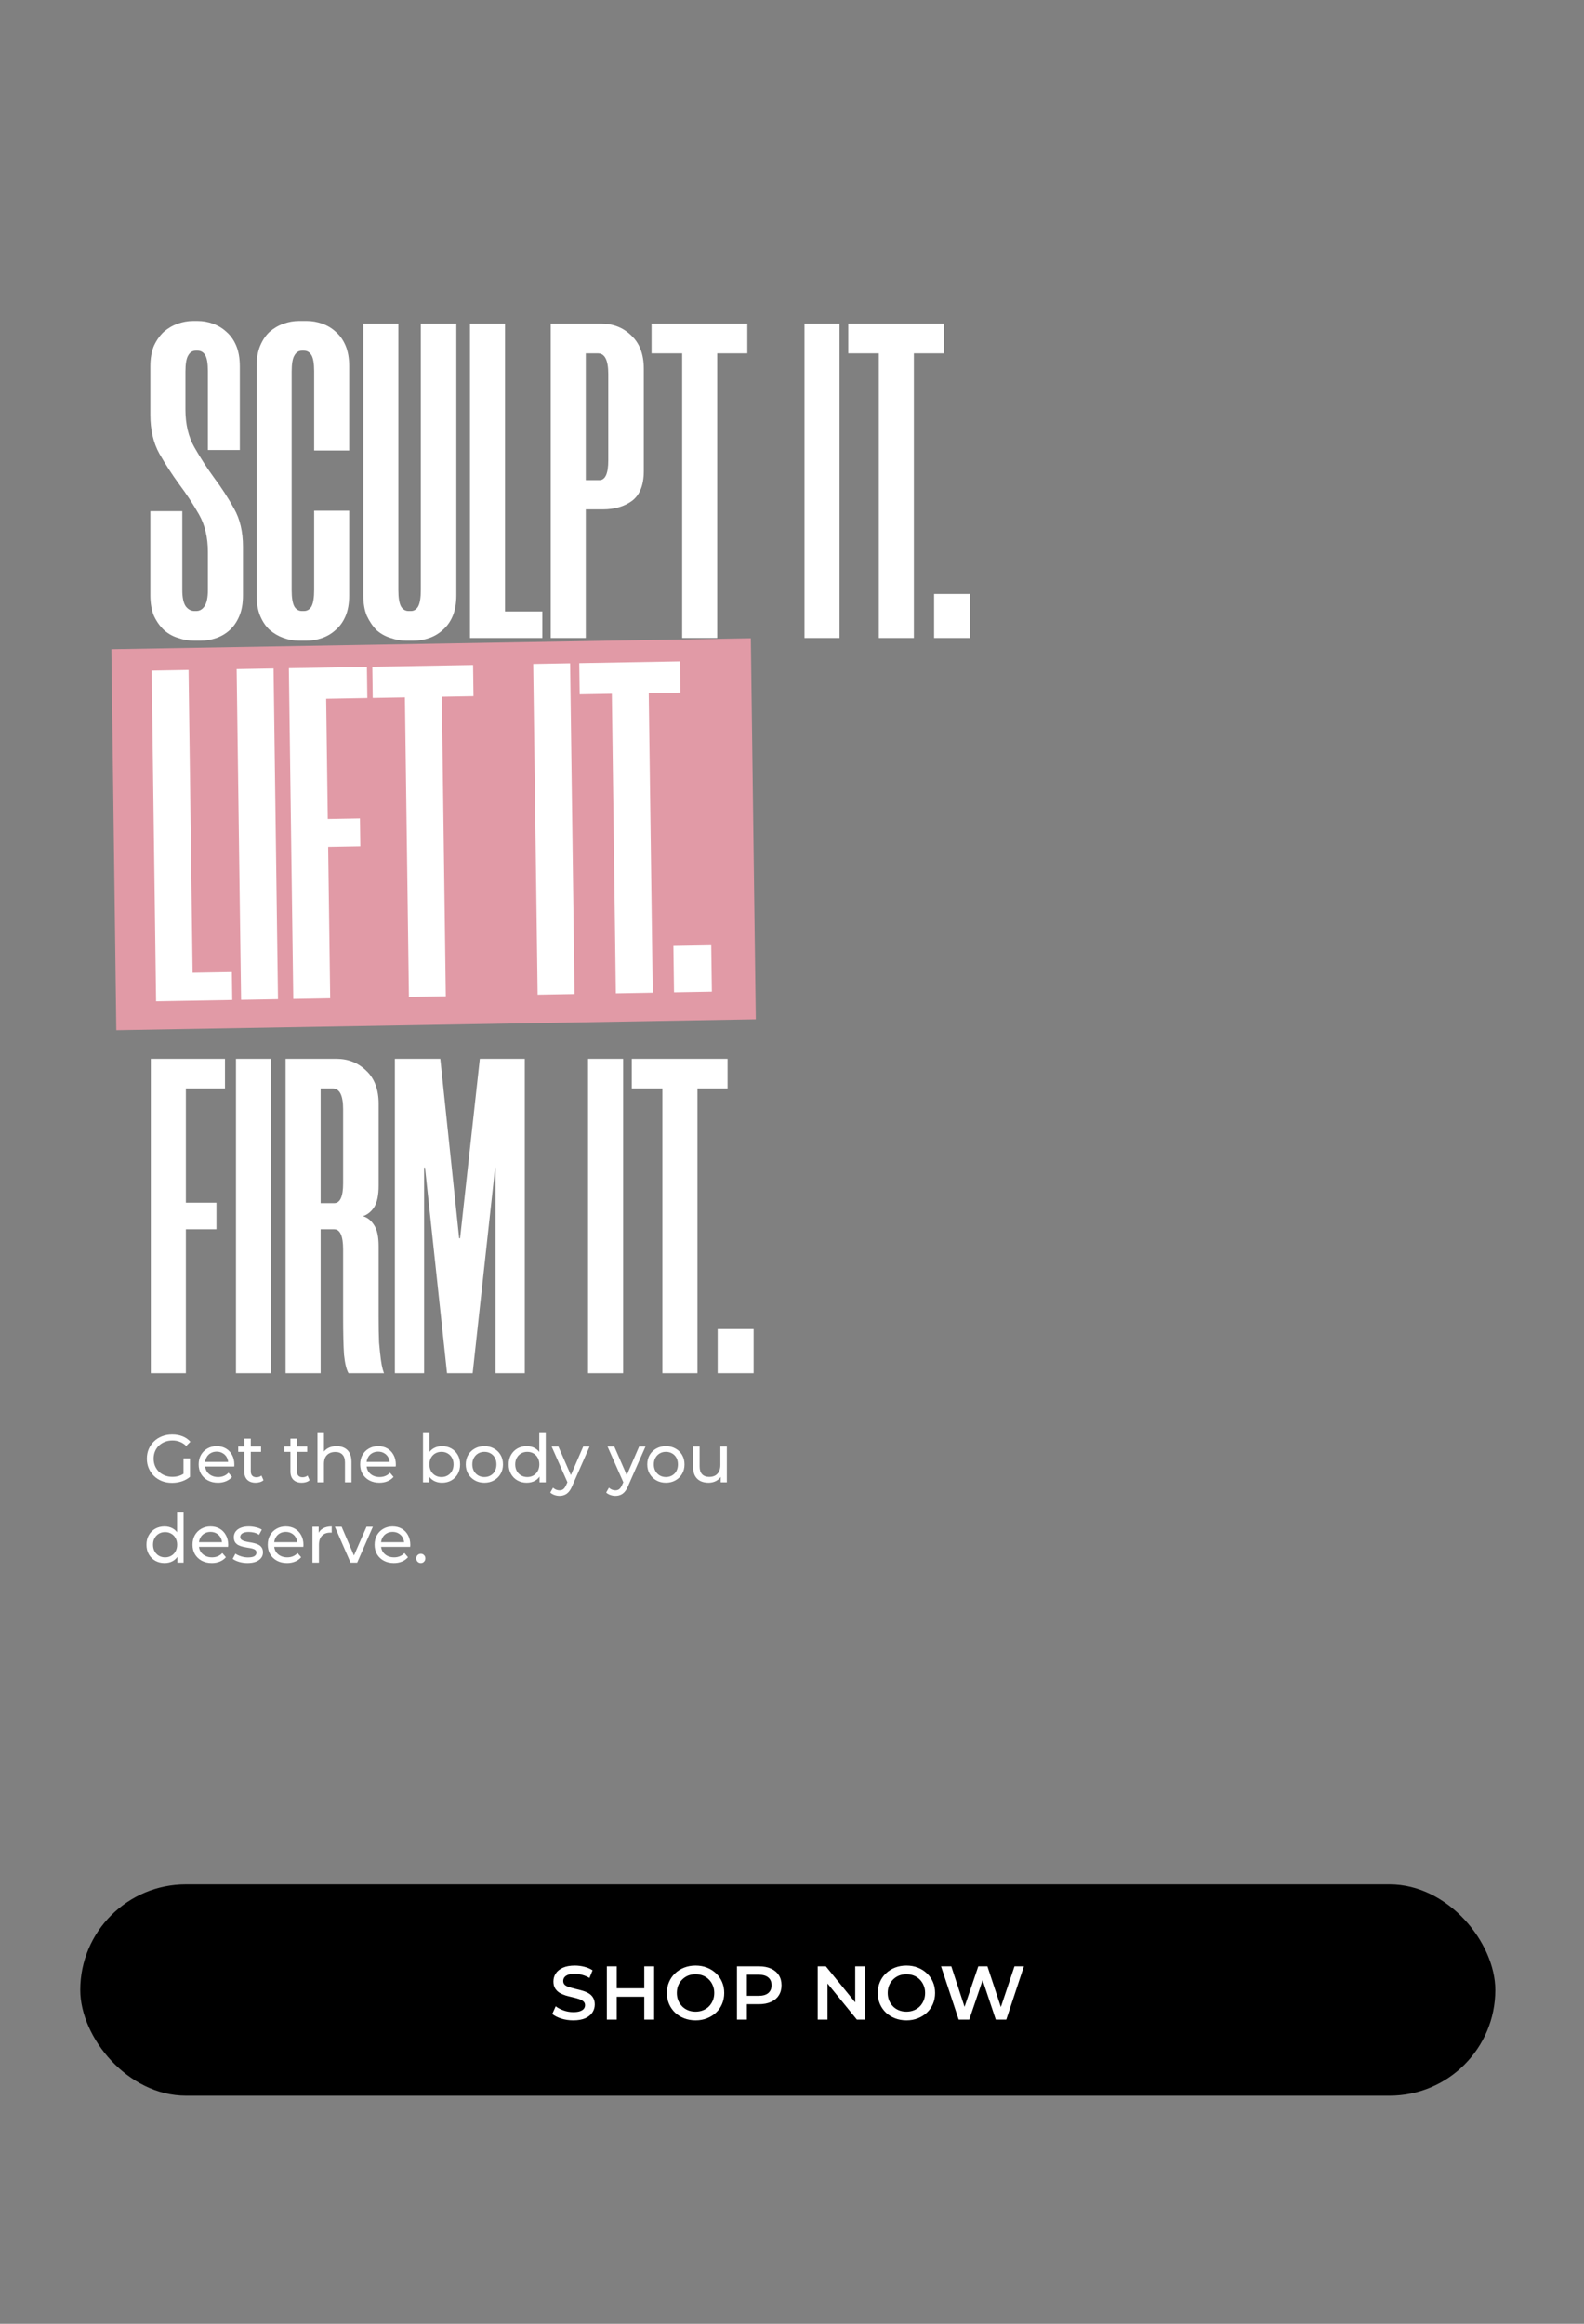
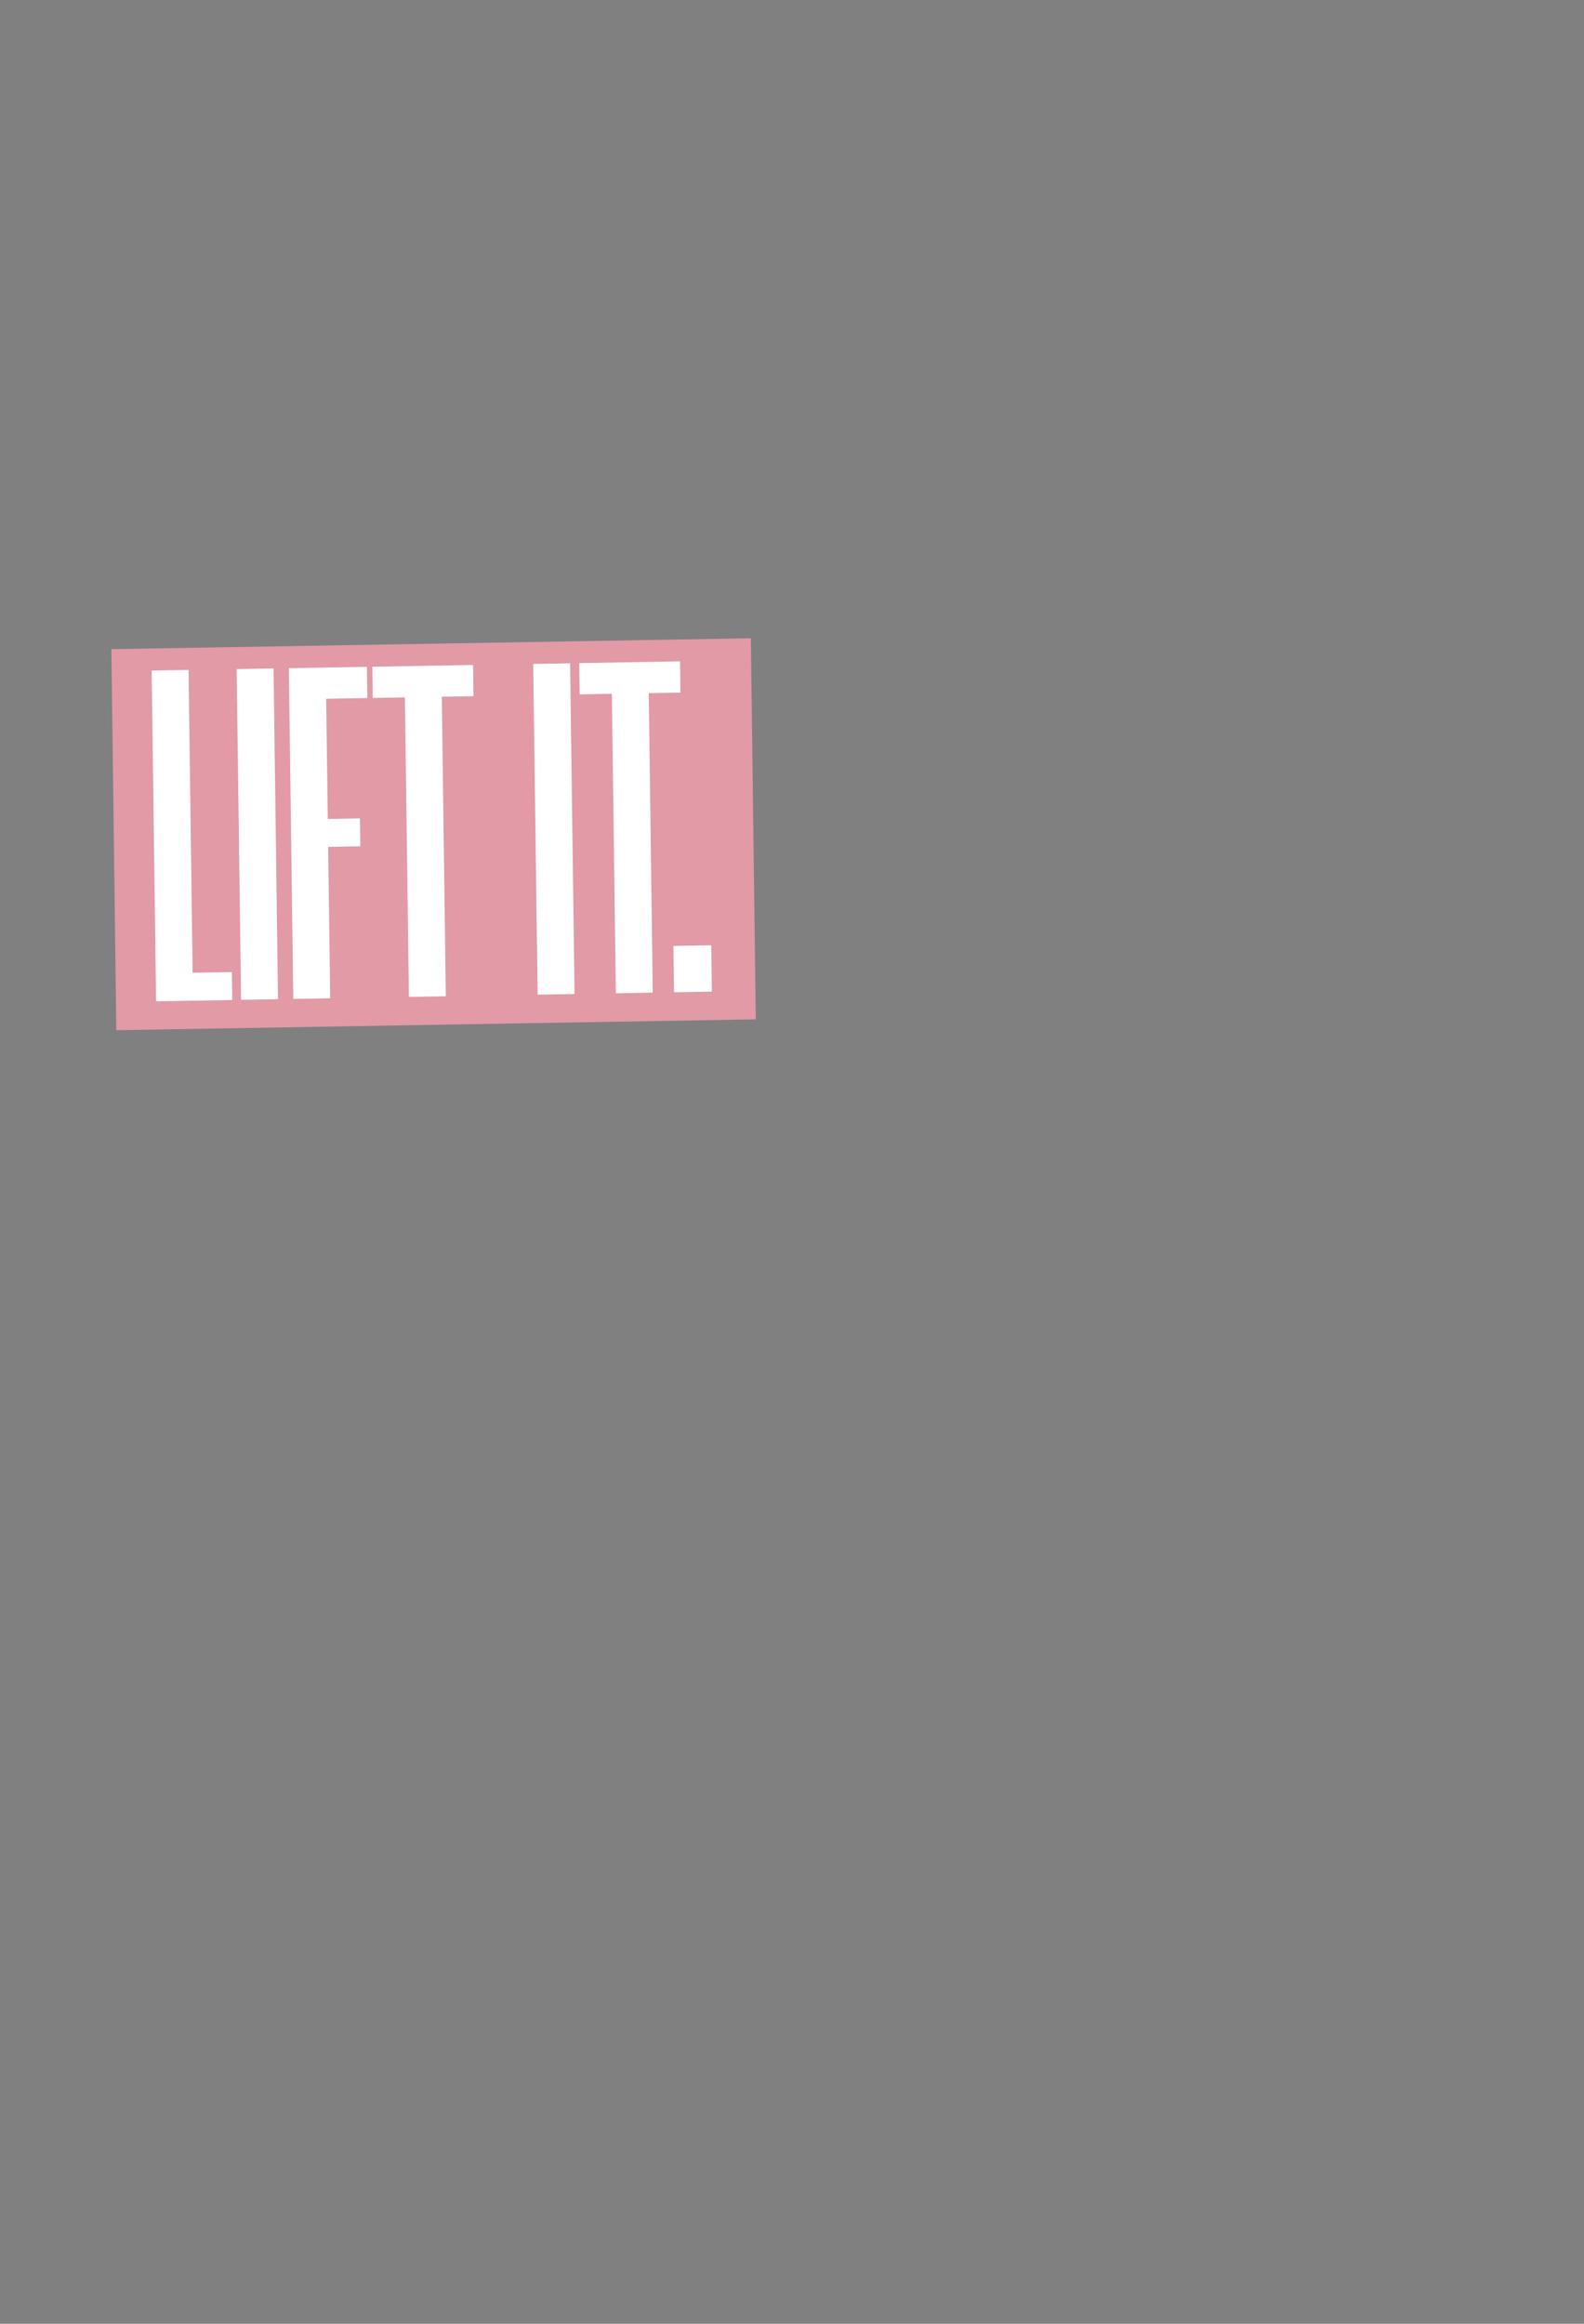
<svg xmlns="http://www.w3.org/2000/svg" width="375" height="550" viewBox="0 0 375 550" fill="none">
  <rect x="0" y="0" width="375" height="550" fill="#808080" stroke="none" />
  <g clip-path="url(#clip0_578_4386)">
-     <rect x="19" y="446" width="335" height="50" rx="25" fill="black" />
-     <path d="M135.716 478.18C134.732 478.18 133.79 478.042 132.89 477.766C131.99 477.478 131.276 477.112 130.748 476.668L131.558 474.85C132.062 475.246 132.686 475.576 133.43 475.84C134.174 476.104 134.936 476.236 135.716 476.236C136.376 476.236 136.91 476.164 137.318 476.02C137.726 475.876 138.026 475.684 138.218 475.444C138.41 475.192 138.506 474.91 138.506 474.598C138.506 474.214 138.368 473.908 138.092 473.68C137.816 473.44 137.456 473.254 137.012 473.122C136.58 472.978 136.094 472.846 135.554 472.726C135.026 472.606 134.492 472.468 133.952 472.312C133.424 472.144 132.938 471.934 132.494 471.682C132.062 471.418 131.708 471.07 131.432 470.638C131.156 470.206 131.018 469.654 131.018 468.982C131.018 468.298 131.198 467.674 131.558 467.11C131.93 466.534 132.488 466.078 133.232 465.742C133.988 465.394 134.942 465.22 136.094 465.22C136.85 465.22 137.6 465.316 138.344 465.508C139.088 465.7 139.736 465.976 140.288 466.336L139.55 468.154C138.986 467.818 138.404 467.572 137.804 467.416C137.204 467.248 136.628 467.164 136.076 467.164C135.428 467.164 134.9 467.242 134.492 467.398C134.096 467.554 133.802 467.758 133.61 468.01C133.43 468.262 133.34 468.55 133.34 468.874C133.34 469.258 133.472 469.57 133.736 469.81C134.012 470.038 134.366 470.218 134.798 470.35C135.242 470.482 135.734 470.614 136.274 470.746C136.814 470.866 137.348 471.004 137.876 471.16C138.416 471.316 138.902 471.52 139.334 471.772C139.778 472.024 140.132 472.366 140.396 472.798C140.672 473.23 140.81 473.776 140.81 474.436C140.81 475.108 140.624 475.732 140.252 476.308C139.892 476.872 139.334 477.328 138.578 477.676C137.822 478.012 136.868 478.18 135.716 478.18ZM152.526 478L152.526 465.4L154.866 465.4L154.866 478L152.526 478ZM143.67 478L143.67 465.4L146.01 465.4L146.01 478L143.67 478ZM145.812 472.6L145.812 470.602L152.706 470.602L152.706 472.6L145.812 472.6ZM164.686 478.18C163.702 478.18 162.796 478.018 161.968 477.694C161.14 477.37 160.42 476.92 159.808 476.344C159.196 475.756 158.722 475.072 158.386 474.292C158.05 473.5 157.882 472.636 157.882 471.7C157.882 470.764 158.05 469.906 158.386 469.126C158.722 468.334 159.196 467.65 159.808 467.074C160.42 466.486 161.14 466.03 161.968 465.706C162.796 465.382 163.696 465.22 164.668 465.22C165.652 465.22 166.552 465.382 167.368 465.706C168.196 466.03 168.916 466.486 169.528 467.074C170.14 467.65 170.614 468.334 170.95 469.126C171.286 469.906 171.454 470.764 171.454 471.7C171.454 472.636 171.286 473.5 170.95 474.292C170.614 475.084 170.14 475.768 169.528 476.344C168.916 476.92 168.196 477.37 167.368 477.694C166.552 478.018 165.658 478.18 164.686 478.18ZM164.668 476.128C165.304 476.128 165.892 476.02 166.432 475.804C166.972 475.588 167.44 475.282 167.836 474.886C168.232 474.478 168.538 474.01 168.754 473.482C168.982 472.942 169.096 472.348 169.096 471.7C169.096 471.052 168.982 470.464 168.754 469.936C168.538 469.396 168.232 468.928 167.836 468.532C167.44 468.124 166.972 467.812 166.432 467.596C165.892 467.38 165.304 467.272 164.668 467.272C164.032 467.272 163.444 467.38 162.904 467.596C162.376 467.812 161.908 468.124 161.5 468.532C161.104 468.928 160.792 469.396 160.564 469.936C160.348 470.464 160.24 471.052 160.24 471.7C160.24 472.336 160.348 472.924 160.564 473.464C160.792 474.004 161.104 474.478 161.5 474.886C161.896 475.282 162.364 475.588 162.904 475.804C163.444 476.02 164.032 476.128 164.668 476.128ZM174.475 478L174.475 465.4L179.659 465.4C180.775 465.4 181.729 465.58 182.521 465.94C183.325 466.3 183.943 466.816 184.375 467.488C184.807 468.16 185.023 468.958 185.023 469.882C185.023 470.806 184.807 471.604 184.375 472.276C183.943 472.948 183.325 473.464 182.521 473.824C181.729 474.184 180.775 474.364 179.659 474.364L175.771 474.364L176.815 473.266L176.815 478L174.475 478ZM176.815 473.518L175.771 472.384L179.551 472.384C180.583 472.384 181.357 472.168 181.873 471.736C182.401 471.292 182.665 470.674 182.665 469.882C182.665 469.078 182.401 468.46 181.873 468.028C181.357 467.596 180.583 467.38 179.551 467.38L175.771 467.38L176.815 466.228L176.815 473.518ZM193.59 478L193.59 465.4L195.516 465.4L203.418 475.102L202.464 475.102L202.464 465.4L204.786 465.4L204.786 478L202.86 478L194.958 468.298L195.912 468.298L195.912 478L193.59 478ZM214.606 478.18C213.622 478.18 212.716 478.018 211.888 477.694C211.06 477.37 210.34 476.92 209.728 476.344C209.116 475.756 208.642 475.072 208.306 474.292C207.97 473.5 207.802 472.636 207.802 471.7C207.802 470.764 207.97 469.906 208.306 469.126C208.642 468.334 209.116 467.65 209.728 467.074C210.34 466.486 211.06 466.03 211.888 465.706C212.716 465.382 213.616 465.22 214.588 465.22C215.572 465.22 216.472 465.382 217.288 465.706C218.116 466.03 218.836 466.486 219.448 467.074C220.06 467.65 220.534 468.334 220.87 469.126C221.206 469.906 221.374 470.764 221.374 471.7C221.374 472.636 221.206 473.5 220.87 474.292C220.534 475.084 220.06 475.768 219.448 476.344C218.836 476.92 218.116 477.37 217.288 477.694C216.472 478.018 215.578 478.18 214.606 478.18ZM214.588 476.128C215.224 476.128 215.812 476.02 216.352 475.804C216.892 475.588 217.36 475.282 217.756 474.886C218.152 474.478 218.458 474.01 218.674 473.482C218.902 472.942 219.016 472.348 219.016 471.7C219.016 471.052 218.902 470.464 218.674 469.936C218.458 469.396 218.152 468.928 217.756 468.532C217.36 468.124 216.892 467.812 216.352 467.596C215.812 467.38 215.224 467.272 214.588 467.272C213.952 467.272 213.364 467.38 212.824 467.596C212.296 467.812 211.828 468.124 211.42 468.532C211.024 468.928 210.712 469.396 210.484 469.936C210.268 470.464 210.16 471.052 210.16 471.7C210.16 472.336 210.268 472.924 210.484 473.464C210.712 474.004 211.024 474.478 211.42 474.886C211.816 475.282 212.284 475.588 212.824 475.804C213.364 476.02 213.952 476.128 214.588 476.128ZM226.96 478L222.784 465.4L225.214 465.4L228.94 476.794L227.734 476.794L231.604 465.4L233.764 465.4L237.526 476.794L236.356 476.794L240.172 465.4L242.404 465.4L238.228 478L235.744 478L232.306 467.722L232.954 467.722L229.462 478L226.96 478Z" fill="white" />
-     <path d="M49.219 106.514L49.219 87.89C49.219 86.045 49.006 84.768 48.58 84.058C48.155 83.349 47.551 82.994 46.771 82.994L46.345 82.994C45.565 82.994 44.962 83.384 44.536 84.165C44.11 84.874 43.898 86.151 43.898 87.996L43.898 96.936C43.898 100.412 44.607 103.392 46.026 105.876C47.445 108.359 49.006 110.771 50.709 113.113C52.412 115.383 53.972 117.795 55.392 120.35C56.81 122.833 57.52 125.848 57.52 129.396L57.52 140.89C57.52 142.805 57.236 144.437 56.669 145.785C56.101 147.133 55.356 148.233 54.434 149.084C53.511 149.936 52.447 150.574 51.241 151C50.035 151.426 48.793 151.639 47.516 151.639L45.92 151.639C44.642 151.639 43.401 151.426 42.195 151C40.989 150.645 39.889 150.042 38.896 149.191C37.902 148.268 37.086 147.133 36.448 145.785C35.88 144.437 35.596 142.805 35.596 140.89L35.596 120.988L43.153 120.988L43.153 139.612C43.153 141.457 43.436 142.77 44.004 143.55C44.572 144.26 45.246 144.614 46.026 144.614L46.452 144.614C47.232 144.614 47.871 144.26 48.367 143.55C48.935 142.77 49.219 141.457 49.219 139.612L49.219 130.673C49.219 127.196 48.509 124.216 47.09 121.733C45.671 119.25 44.11 116.873 42.408 114.603C40.705 112.261 39.144 109.849 37.725 107.366C36.306 104.811 35.596 101.761 35.596 98.213L35.596 86.719C35.596 84.803 35.88 83.172 36.448 81.823C37.086 80.475 37.867 79.376 38.789 78.524C39.782 77.673 40.882 77.034 42.088 76.609C43.294 76.183 44.501 75.97 45.707 75.97L46.771 75.97C48.048 75.97 49.254 76.183 50.389 76.609C51.596 77.034 52.66 77.673 53.582 78.524C54.576 79.376 55.356 80.475 55.924 81.823C56.491 83.172 56.775 84.803 56.775 86.719L56.775 106.514L49.219 106.514ZM70.752 151.639C69.546 151.639 68.339 151.426 67.133 151C65.927 150.574 64.827 149.936 63.834 149.084C62.912 148.233 62.167 147.133 61.599 145.785C61.032 144.437 60.748 142.805 60.748 140.89L60.748 86.719C60.748 84.803 61.032 83.172 61.599 81.823C62.167 80.475 62.912 79.376 63.834 78.524C64.827 77.673 65.927 77.034 67.133 76.609C68.339 76.183 69.546 75.97 70.752 75.97L72.667 75.97C73.874 75.97 75.08 76.183 76.286 76.609C77.492 77.034 78.556 77.673 79.478 78.524C80.472 79.376 81.252 80.475 81.82 81.823C82.388 83.172 82.671 84.803 82.671 86.719L82.671 106.621L74.37 106.621L74.37 87.89C74.37 86.045 74.157 84.768 73.732 84.058C73.306 83.349 72.703 82.994 71.922 82.994L71.497 82.994C70.716 82.994 70.113 83.384 69.687 84.165C69.262 84.874 69.049 86.151 69.049 87.996L69.049 139.612C69.049 141.457 69.262 142.77 69.687 143.55C70.113 144.26 70.716 144.614 71.497 144.614L71.922 144.614C72.703 144.614 73.306 144.26 73.732 143.55C74.157 142.77 74.37 141.457 74.37 139.612L74.37 120.882L82.671 120.882L82.671 140.89C82.671 142.805 82.388 144.437 81.82 145.785C81.252 147.133 80.472 148.233 79.478 149.084C78.556 149.936 77.492 150.574 76.286 151C75.08 151.426 73.874 151.639 72.667 151.639L70.752 151.639ZM96.116 151.639C94.91 151.639 93.704 151.426 92.497 151C91.291 150.645 90.192 150.042 89.198 149.191C88.276 148.268 87.495 147.133 86.857 145.785C86.289 144.437 86.005 142.805 86.005 140.89L86.005 76.609L94.307 76.609L94.307 139.612C94.307 141.457 94.519 142.77 94.945 143.55C95.371 144.26 95.974 144.614 96.754 144.614L97.287 144.614C97.996 144.614 98.564 144.26 98.989 143.55C99.415 142.77 99.628 141.457 99.628 139.612L99.628 76.609L108.035 76.609L108.035 140.89C108.035 142.805 107.752 144.437 107.184 145.785C106.616 147.133 105.836 148.233 104.843 149.084C103.92 149.936 102.856 150.574 101.65 151C100.444 151.426 99.202 151.639 97.925 151.639L96.116 151.639ZM119.562 76.609L119.562 144.721L128.395 144.721L128.395 151L111.261 151L111.261 76.609L119.562 76.609ZM142.41 76.609C145.177 76.609 147.518 77.531 149.434 79.376C151.421 81.221 152.414 83.846 152.414 87.251L152.414 111.516C152.414 114.78 151.492 117.121 149.647 118.54C147.802 119.888 145.496 120.562 142.729 120.562L138.685 120.562L138.685 151L130.384 151L130.384 76.609L142.41 76.609ZM144.006 88.528C144.006 85.265 143.19 83.633 141.559 83.633L138.685 83.633L138.685 113.645L141.878 113.645C143.297 113.645 144.006 112.084 144.006 108.962L144.006 88.528ZM176.924 83.633L169.794 83.633L169.794 151L161.493 151L161.493 83.633L154.256 83.633L154.256 76.609L176.924 76.609L176.924 83.633ZM198.757 76.609L198.757 151L190.456 151L190.456 76.609L198.757 76.609ZM223.485 83.633L216.355 83.633L216.355 151L208.054 151L208.054 83.633L200.817 83.633L200.817 76.609L223.485 76.609L223.485 83.633ZM229.655 151L221.141 151L221.141 140.57L229.655 140.57L229.655 151ZM44.004 163.609L44.004 231.721L52.837 231.721L52.837 238L35.703 238L35.703 163.609L44.004 163.609ZM63.127 163.609L63.127 238L54.826 238L54.826 163.609L63.127 163.609ZM74.871 170.633L74.871 197.665L82.108 197.665L82.108 203.944L74.871 203.944L74.871 238L66.57 238L66.57 163.609L84.13 163.609L84.13 170.633L74.871 170.633ZM108.018 170.633L100.887 170.633L100.887 238L92.586 238L92.586 170.633L85.349 170.633L85.349 163.609L108.018 163.609L108.018 170.633ZM129.851 163.609L129.851 238L121.55 238L121.55 163.609L129.851 163.609ZM154.579 170.633L147.449 170.633L147.449 238L139.147 238L139.147 170.633L131.91 170.633L131.91 163.609L154.579 163.609L154.579 170.633ZM160.748 238L152.234 238L152.234 227.57L160.748 227.57L160.748 238ZM44.004 257.633L44.004 284.665L51.241 284.665L51.241 290.944L44.004 290.944L44.004 325L35.703 325L35.703 250.609L53.263 250.609L53.263 257.633L44.004 257.633ZM64.167 250.609L64.167 325L55.865 325L55.865 250.609L64.167 250.609ZM89.64 280.621C89.64 282.891 89.285 284.594 88.575 285.729C87.866 286.793 86.979 287.503 85.915 287.858C86.979 288.141 87.866 288.851 88.575 289.986C89.285 291.05 89.64 292.718 89.64 294.988L89.64 311.697C89.64 314.109 89.675 316.131 89.746 317.763C89.888 319.395 90.03 320.743 90.172 321.807C90.314 322.801 90.456 323.546 90.597 324.042C90.739 324.539 90.846 324.858 90.917 325L82.509 325C82.013 324.149 81.658 322.694 81.445 320.637C81.303 318.508 81.232 315.528 81.232 311.697L81.232 295.733C81.232 292.54 80.523 290.944 79.104 290.944L75.911 290.944L75.911 325L67.61 325L67.61 250.609L79.636 250.609C82.403 250.609 84.744 251.531 86.66 253.376C88.646 255.22 89.64 257.846 89.64 261.251L89.64 280.621ZM79.104 284.771C80.523 284.771 81.232 283.21 81.232 280.089L81.232 262.528C81.232 259.265 80.416 257.633 78.784 257.633L75.911 257.633L75.911 284.771L79.104 284.771ZM124.243 250.609L124.243 325L117.325 325L117.325 276.364L117.219 276.364L111.898 325L105.831 325L100.616 276.364L100.404 276.364L100.404 325L93.486 325L93.486 250.609L104.235 250.609L108.705 293.072L108.918 293.072L113.6 250.609L124.243 250.609ZM147.519 250.609L147.519 325L139.218 325L139.218 250.609L147.519 250.609ZM172.247 257.633L165.117 257.633L165.117 325L156.816 325L156.816 257.633L149.579 257.633L149.579 250.609L172.247 250.609L172.247 257.633ZM178.417 325L169.903 325L169.903 314.57L178.417 314.57L178.417 325Z" fill="white" />
-     <path d="M40.736 350.97C39.872 350.97 39.077 350.831 38.352 350.554C37.627 350.266 36.997 349.866 36.464 349.354C35.931 348.831 35.515 348.223 35.216 347.53C34.917 346.836 34.768 346.074 34.768 345.242C34.768 344.41 34.917 343.647 35.216 342.954C35.515 342.26 35.931 341.658 36.464 341.146C37.008 340.623 37.643 340.223 38.368 339.946C39.093 339.658 39.893 339.514 40.768 339.514C41.653 339.514 42.464 339.658 43.2 339.946C43.936 340.234 44.56 340.666 45.072 341.242L44.08 342.234C43.621 341.786 43.12 341.46 42.576 341.258C42.043 341.044 41.461 340.938 40.832 340.938C40.192 340.938 39.595 341.044 39.04 341.258C38.496 341.471 38.021 341.77 37.616 342.154C37.221 342.538 36.912 342.996 36.688 343.53C36.475 344.052 36.368 344.623 36.368 345.242C36.368 345.85 36.475 346.42 36.688 346.954C36.912 347.476 37.221 347.935 37.616 348.33C38.021 348.714 38.496 349.012 39.04 349.226C39.584 349.439 40.176 349.546 40.816 349.546C41.413 349.546 41.984 349.455 42.528 349.274C43.083 349.082 43.595 348.767 44.064 348.33L44.976 349.546C44.421 350.015 43.771 350.372 43.024 350.618C42.288 350.852 41.525 350.97 40.736 350.97ZM44.976 349.546L43.44 349.338L43.44 345.178L44.976 345.178L44.976 349.546ZM51.591 350.938C50.685 350.938 49.885 350.751 49.191 350.378C48.509 350.004 47.975 349.492 47.591 348.842C47.218 348.191 47.031 347.444 47.031 346.602C47.031 345.759 47.213 345.012 47.575 344.362C47.949 343.711 48.455 343.204 49.095 342.842C49.746 342.468 50.477 342.282 51.287 342.282C52.109 342.282 52.834 342.463 53.463 342.826C54.093 343.188 54.583 343.7 54.935 344.362C55.298 345.012 55.479 345.775 55.479 346.65C55.479 346.714 55.474 346.788 55.463 346.874C55.463 346.959 55.458 347.039 55.447 347.114L48.231 347.114L48.231 346.01L54.647 346.01L54.023 346.394C54.034 345.85 53.922 345.364 53.687 344.938C53.453 344.511 53.127 344.18 52.711 343.946C52.306 343.7 51.831 343.578 51.287 343.578C50.754 343.578 50.279 343.7 49.863 343.946C49.447 344.18 49.122 344.516 48.887 344.954C48.653 345.38 48.535 345.871 48.535 346.426L48.535 346.682C48.535 347.247 48.663 347.754 48.919 348.202C49.186 348.639 49.554 348.98 50.023 349.226C50.493 349.471 51.031 349.594 51.639 349.594C52.141 349.594 52.594 349.508 52.999 349.338C53.415 349.167 53.778 348.911 54.087 348.57L54.935 349.562C54.551 350.01 54.071 350.351 53.495 350.586C52.93 350.82 52.295 350.938 51.591 350.938ZM60.524 350.938C59.671 350.938 59.01 350.708 58.54 350.25C58.071 349.791 57.836 349.135 57.836 348.282L57.836 340.506L59.372 340.506L59.372 348.218C59.372 348.676 59.484 349.028 59.708 349.274C59.943 349.519 60.274 349.642 60.7 349.642C61.18 349.642 61.58 349.508 61.9 349.242L62.38 350.346C62.146 350.548 61.863 350.698 61.532 350.794C61.212 350.89 60.876 350.938 60.524 350.938ZM56.396 343.626L56.396 342.362L61.804 342.362L61.804 343.626L56.396 343.626ZM71.446 350.938C70.593 350.938 69.931 350.708 69.462 350.25C68.993 349.791 68.758 349.135 68.758 348.282L68.758 340.506L70.294 340.506L70.294 348.218C70.294 348.676 70.406 349.028 70.63 349.274C70.865 349.519 71.195 349.642 71.622 349.642C72.102 349.642 72.502 349.508 72.822 349.242L73.302 350.346C73.067 350.548 72.785 350.698 72.454 350.794C72.134 350.89 71.798 350.938 71.446 350.938ZM67.318 343.626L67.318 342.362L72.726 342.362L72.726 343.626L67.318 343.626ZM75.159 350.842L75.159 338.97L76.695 338.97L76.695 344.65L76.391 344.042C76.668 343.487 77.095 343.055 77.671 342.746C78.247 342.436 78.919 342.282 79.687 342.282C80.38 342.282 80.989 342.415 81.511 342.682C82.044 342.948 82.46 343.354 82.759 343.898C83.058 344.442 83.207 345.13 83.207 345.962L83.207 350.842L81.671 350.842L81.671 346.138C81.671 345.316 81.469 344.698 81.063 344.282C80.668 343.866 80.109 343.658 79.383 343.658C78.839 343.658 78.365 343.764 77.959 343.978C77.554 344.191 77.239 344.506 77.015 344.922C76.802 345.338 76.695 345.855 76.695 346.474L76.695 350.842L75.159 350.842ZM89.826 350.938C88.919 350.938 88.119 350.751 87.426 350.378C86.743 350.004 86.21 349.492 85.826 348.842C85.452 348.191 85.266 347.444 85.266 346.602C85.266 345.759 85.447 345.012 85.81 344.362C86.183 343.711 86.69 343.204 87.33 342.842C87.98 342.468 88.711 342.282 89.522 342.282C90.343 342.282 91.068 342.463 91.698 342.826C92.327 343.188 92.818 343.7 93.17 344.362C93.532 345.012 93.714 345.775 93.714 346.65C93.714 346.714 93.708 346.788 93.698 346.874C93.698 346.959 93.692 347.039 93.682 347.114L86.466 347.114L86.466 346.01L92.882 346.01L92.258 346.394C92.268 345.85 92.156 345.364 91.922 344.938C91.687 344.511 91.362 344.18 90.946 343.946C90.54 343.7 90.066 343.578 89.522 343.578C88.988 343.578 88.514 343.7 88.098 343.946C87.682 344.18 87.356 344.516 87.122 344.954C86.887 345.38 86.77 345.871 86.77 346.426L86.77 346.682C86.77 347.247 86.898 347.754 87.154 348.202C87.42 348.639 87.788 348.98 88.258 349.226C88.727 349.471 89.266 349.594 89.874 349.594C90.375 349.594 90.828 349.508 91.234 349.338C91.65 349.167 92.012 348.911 92.322 348.57L93.17 349.562C92.786 350.01 92.306 350.351 91.73 350.586C91.164 350.82 90.53 350.938 89.826 350.938ZM104.64 350.938C103.914 350.938 103.258 350.778 102.672 350.458C102.096 350.127 101.637 349.642 101.296 349.002C100.965 348.362 100.8 347.562 100.8 346.602C100.8 345.642 100.97 344.842 101.312 344.202C101.664 343.562 102.128 343.082 102.704 342.762C103.29 342.442 103.936 342.282 104.64 342.282C105.472 342.282 106.208 342.463 106.848 342.826C107.488 343.188 107.994 343.695 108.368 344.346C108.741 344.986 108.928 345.738 108.928 346.602C108.928 347.466 108.741 348.223 108.368 348.874C107.994 349.524 107.488 350.031 106.848 350.394C106.208 350.756 105.472 350.938 104.64 350.938ZM100.144 350.842L100.144 338.97L101.68 338.97L101.68 344.618L101.52 346.586L101.616 348.554L101.616 350.842L100.144 350.842ZM104.512 349.594C105.056 349.594 105.541 349.471 105.968 349.226C106.405 348.98 106.746 348.634 106.992 348.186C107.248 347.727 107.376 347.199 107.376 346.602C107.376 345.994 107.248 345.471 106.992 345.034C106.746 344.586 106.405 344.239 105.968 343.994C105.541 343.748 105.056 343.626 104.512 343.626C103.978 343.626 103.493 343.748 103.056 343.994C102.629 344.239 102.288 344.586 102.032 345.034C101.786 345.471 101.664 345.994 101.664 346.602C101.664 347.199 101.786 347.727 102.032 348.186C102.288 348.634 102.629 348.98 103.056 349.226C103.493 349.471 103.978 349.594 104.512 349.594ZM114.682 350.938C113.828 350.938 113.071 350.751 112.41 350.378C111.748 350.004 111.226 349.492 110.842 348.842C110.458 348.18 110.266 347.434 110.266 346.602C110.266 345.759 110.458 345.012 110.842 344.362C111.226 343.711 111.748 343.204 112.41 342.842C113.071 342.468 113.828 342.282 114.682 342.282C115.524 342.282 116.276 342.468 116.938 342.842C117.61 343.204 118.132 343.711 118.506 344.362C118.89 345.002 119.082 345.748 119.082 346.602C119.082 347.444 118.89 348.191 118.506 348.842C118.132 349.492 117.61 350.004 116.938 350.378C116.276 350.751 115.524 350.938 114.682 350.938ZM114.682 349.594C115.226 349.594 115.711 349.471 116.138 349.226C116.575 348.98 116.916 348.634 117.162 348.186C117.407 347.727 117.53 347.199 117.53 346.602C117.53 345.994 117.407 345.471 117.162 345.034C116.916 344.586 116.575 344.239 116.138 343.994C115.711 343.748 115.226 343.626 114.682 343.626C114.138 343.626 113.652 343.748 113.226 343.994C112.799 344.239 112.458 344.586 112.202 345.034C111.946 345.471 111.818 345.994 111.818 346.602C111.818 347.199 111.946 347.727 112.202 348.186C112.458 348.634 112.799 348.98 113.226 349.226C113.652 349.471 114.138 349.594 114.682 349.594ZM124.71 350.938C123.889 350.938 123.153 350.756 122.502 350.394C121.862 350.031 121.355 349.524 120.982 348.874C120.609 348.223 120.422 347.466 120.422 346.602C120.422 345.738 120.609 344.986 120.982 344.346C121.355 343.695 121.862 343.188 122.502 342.826C123.153 342.463 123.889 342.282 124.71 342.282C125.425 342.282 126.07 342.442 126.646 342.762C127.222 343.082 127.681 343.562 128.022 344.202C128.374 344.842 128.55 345.642 128.55 346.602C128.55 347.562 128.379 348.362 128.038 349.002C127.707 349.642 127.254 350.127 126.678 350.458C126.102 350.778 125.446 350.938 124.71 350.938ZM124.838 349.594C125.371 349.594 125.851 349.471 126.278 349.226C126.715 348.98 127.057 348.634 127.302 348.186C127.558 347.727 127.686 347.199 127.686 346.602C127.686 345.994 127.558 345.471 127.302 345.034C127.057 344.586 126.715 344.239 126.278 343.994C125.851 343.748 125.371 343.626 124.838 343.626C124.294 343.626 123.809 343.748 123.382 343.994C122.955 344.239 122.614 344.586 122.358 345.034C122.102 345.471 121.974 345.994 121.974 346.602C121.974 347.199 122.102 347.727 122.358 348.186C122.614 348.634 122.955 348.98 123.382 349.226C123.809 349.471 124.294 349.594 124.838 349.594ZM127.734 350.842L127.734 348.554L127.83 346.586L127.67 344.618L127.67 338.97L129.206 338.97L129.206 350.842L127.734 350.842ZM132.449 354.042C132.044 354.042 131.649 353.972 131.265 353.834C130.881 353.706 130.55 353.514 130.273 353.258L130.929 352.106C131.142 352.308 131.377 352.463 131.633 352.57C131.889 352.676 132.161 352.73 132.449 352.73C132.822 352.73 133.132 352.634 133.377 352.442C133.622 352.25 133.852 351.908 134.065 351.418L134.593 350.25L134.753 350.058L138.081 342.362L139.585 342.362L135.473 351.69C135.228 352.287 134.95 352.756 134.641 353.098C134.342 353.439 134.012 353.679 133.649 353.818C133.286 353.967 132.886 354.042 132.449 354.042ZM134.465 351.114L130.593 342.362L132.193 342.362L135.489 349.914L134.465 351.114ZM145.683 354.042C145.278 354.042 144.883 353.972 144.499 353.834C144.115 353.706 143.785 353.514 143.507 353.258L144.163 352.106C144.377 352.308 144.611 352.463 144.867 352.57C145.123 352.676 145.395 352.73 145.683 352.73C146.057 352.73 146.366 352.634 146.611 352.442C146.857 352.25 147.086 351.908 147.299 351.418L147.827 350.25L147.987 350.058L151.315 342.362L152.819 342.362L148.707 351.69C148.462 352.287 148.185 352.756 147.875 353.098C147.577 353.439 147.246 353.679 146.883 353.818C146.521 353.967 146.121 354.042 145.683 354.042ZM147.699 351.114L143.827 342.362L145.427 342.362L148.723 349.914L147.699 351.114ZM157.651 350.938C156.797 350.938 156.04 350.751 155.379 350.378C154.717 350.004 154.195 349.492 153.811 348.842C153.427 348.18 153.235 347.434 153.235 346.602C153.235 345.759 153.427 345.012 153.811 344.362C154.195 343.711 154.717 343.204 155.379 342.842C156.04 342.468 156.797 342.282 157.651 342.282C158.493 342.282 159.245 342.468 159.907 342.842C160.579 343.204 161.101 343.711 161.475 344.362C161.859 345.002 162.051 345.748 162.051 346.602C162.051 347.444 161.859 348.191 161.475 348.842C161.101 349.492 160.579 350.004 159.907 350.378C159.245 350.751 158.493 350.938 157.651 350.938ZM157.651 349.594C158.195 349.594 158.68 349.471 159.107 349.226C159.544 348.98 159.885 348.634 160.131 348.186C160.376 347.727 160.499 347.199 160.499 346.602C160.499 345.994 160.376 345.471 160.131 345.034C159.885 344.586 159.544 344.239 159.107 343.994C158.68 343.748 158.195 343.626 157.651 343.626C157.107 343.626 156.621 343.748 156.195 343.994C155.768 344.239 155.427 344.586 155.171 345.034C154.915 345.471 154.787 345.994 154.787 346.602C154.787 347.199 154.915 347.727 155.171 348.186C155.427 348.634 155.768 348.98 156.195 349.226C156.621 349.471 157.107 349.594 157.651 349.594ZM167.743 350.938C167.017 350.938 166.377 350.804 165.823 350.538C165.279 350.271 164.852 349.866 164.543 349.322C164.244 348.767 164.095 348.074 164.095 347.242L164.095 342.362L165.631 342.362L165.631 347.066C165.631 347.898 165.828 348.522 166.223 348.938C166.628 349.354 167.193 349.562 167.919 349.562C168.452 349.562 168.916 349.455 169.311 349.242C169.705 349.018 170.009 348.698 170.223 348.282C170.436 347.855 170.543 347.343 170.543 346.746L170.543 342.362L172.079 342.362L172.079 350.842L170.623 350.842L170.623 348.554L170.863 349.162C170.585 349.727 170.169 350.164 169.615 350.474C169.06 350.783 168.436 350.938 167.743 350.938ZM38.96 369.938C38.139 369.938 37.403 369.756 36.752 369.394C36.112 369.031 35.605 368.524 35.232 367.874C34.859 367.223 34.672 366.466 34.672 365.602C34.672 364.738 34.859 363.986 35.232 363.346C35.605 362.695 36.112 362.188 36.752 361.826C37.403 361.463 38.139 361.282 38.96 361.282C39.675 361.282 40.32 361.442 40.896 361.762C41.472 362.082 41.931 362.562 42.272 363.202C42.624 363.842 42.8 364.642 42.8 365.602C42.8 366.562 42.629 367.362 42.288 368.002C41.957 368.642 41.504 369.127 40.928 369.458C40.352 369.778 39.696 369.938 38.96 369.938ZM39.088 368.594C39.621 368.594 40.101 368.471 40.528 368.226C40.965 367.98 41.307 367.634 41.552 367.186C41.808 366.727 41.936 366.199 41.936 365.602C41.936 364.994 41.808 364.471 41.552 364.034C41.307 363.586 40.965 363.239 40.528 362.994C40.101 362.748 39.621 362.626 39.088 362.626C38.544 362.626 38.059 362.748 37.632 362.994C37.205 363.239 36.864 363.586 36.608 364.034C36.352 364.471 36.224 364.994 36.224 365.602C36.224 366.199 36.352 366.727 36.608 367.186C36.864 367.634 37.205 367.98 37.632 368.226C38.059 368.471 38.544 368.594 39.088 368.594ZM41.984 369.842L41.984 367.554L42.08 365.586L41.92 363.618L41.92 357.97L43.456 357.97L43.456 369.842L41.984 369.842ZM50.138 369.938C49.232 369.938 48.432 369.751 47.738 369.378C47.056 369.004 46.522 368.492 46.138 367.842C45.765 367.191 45.578 366.444 45.578 365.602C45.578 364.759 45.76 364.012 46.122 363.362C46.496 362.711 47.002 362.204 47.642 361.842C48.293 361.468 49.024 361.282 49.834 361.282C50.656 361.282 51.381 361.463 52.01 361.826C52.64 362.188 53.13 362.7 53.482 363.362C53.845 364.012 54.026 364.775 54.026 365.65C54.026 365.714 54.021 365.788 54.01 365.874C54.01 365.959 54.005 366.039 53.994 366.114L46.778 366.114L46.778 365.01L53.194 365.01L52.57 365.394C52.581 364.85 52.469 364.364 52.234 363.938C52 363.511 51.674 363.18 51.258 362.946C50.853 362.7 50.378 362.578 49.834 362.578C49.301 362.578 48.826 362.7 48.41 362.946C47.994 363.18 47.669 363.516 47.434 363.954C47.2 364.38 47.082 364.871 47.082 365.426L47.082 365.682C47.082 366.247 47.21 366.754 47.466 367.202C47.733 367.639 48.101 367.98 48.57 368.226C49.04 368.471 49.578 368.594 50.186 368.594C50.688 368.594 51.141 368.508 51.546 368.338C51.962 368.167 52.325 367.911 52.634 367.57L53.482 368.562C53.098 369.01 52.618 369.351 52.042 369.586C51.477 369.82 50.842 369.938 50.138 369.938ZM58.591 369.938C57.887 369.938 57.215 369.842 56.575 369.65C55.946 369.458 55.45 369.223 55.087 368.946L55.727 367.73C56.09 367.975 56.538 368.183 57.071 368.354C57.605 368.524 58.148 368.61 58.703 368.61C59.418 368.61 59.93 368.508 60.239 368.306C60.559 368.103 60.719 367.82 60.719 367.458C60.719 367.191 60.623 366.983 60.431 366.834C60.239 366.684 59.983 366.572 59.663 366.498C59.354 366.423 59.007 366.359 58.623 366.306C58.239 366.242 57.855 366.167 57.471 366.082C57.087 365.986 56.735 365.858 56.415 365.698C56.095 365.527 55.839 365.298 55.647 365.01C55.455 364.711 55.359 364.316 55.359 363.826C55.359 363.314 55.503 362.866 55.791 362.482C56.079 362.098 56.484 361.804 57.007 361.602C57.541 361.388 58.17 361.282 58.895 361.282C59.45 361.282 60.01 361.351 60.575 361.49C61.151 361.618 61.62 361.804 61.983 362.05L61.327 363.266C60.943 363.01 60.543 362.834 60.127 362.738C59.711 362.642 59.295 362.594 58.879 362.594C58.207 362.594 57.706 362.706 57.375 362.93C57.044 363.143 56.879 363.42 56.879 363.762C56.879 364.05 56.975 364.274 57.167 364.434C57.37 364.583 57.626 364.7 57.935 364.786C58.255 364.871 58.607 364.946 58.991 365.01C59.375 365.063 59.759 365.138 60.143 365.234C60.527 365.319 60.874 365.442 61.183 365.602C61.503 365.762 61.759 365.986 61.951 366.274C62.154 366.562 62.255 366.946 62.255 367.426C62.255 367.938 62.106 368.38 61.807 368.754C61.508 369.127 61.087 369.42 60.543 369.634C59.999 369.836 59.349 369.938 58.591 369.938ZM67.951 369.938C67.044 369.938 66.244 369.751 65.551 369.378C64.868 369.004 64.335 368.492 63.951 367.842C63.577 367.191 63.391 366.444 63.391 365.602C63.391 364.759 63.572 364.012 63.935 363.362C64.308 362.711 64.815 362.204 65.455 361.842C66.105 361.468 66.836 361.282 67.647 361.282C68.468 361.282 69.193 361.463 69.823 361.826C70.452 362.188 70.943 362.7 71.295 363.362C71.657 364.012 71.839 364.775 71.839 365.65C71.839 365.714 71.833 365.788 71.823 365.874C71.823 365.959 71.817 366.039 71.807 366.114L64.591 366.114L64.591 365.01L71.007 365.01L70.383 365.394C70.393 364.85 70.281 364.364 70.047 363.938C69.812 363.511 69.487 363.18 69.071 362.946C68.665 362.7 68.191 362.578 67.647 362.578C67.113 362.578 66.639 362.7 66.223 362.946C65.807 363.18 65.481 363.516 65.247 363.954C65.012 364.38 64.895 364.871 64.895 365.426L64.895 365.682C64.895 366.247 65.023 366.754 65.279 367.202C65.545 367.639 65.913 367.98 66.383 368.226C66.852 368.471 67.391 368.594 67.999 368.594C68.5 368.594 68.953 368.508 69.359 368.338C69.775 368.167 70.137 367.911 70.447 367.57L71.295 368.562C70.911 369.01 70.431 369.351 69.855 369.586C69.289 369.82 68.655 369.938 67.951 369.938ZM73.972 369.842L73.972 361.362L75.444 361.362L75.444 363.666L75.3 363.09C75.534 362.503 75.929 362.055 76.484 361.746C77.038 361.436 77.721 361.282 78.532 361.282L78.532 362.77C78.468 362.759 78.404 362.754 78.34 362.754C78.286 362.754 78.233 362.754 78.18 362.754C77.358 362.754 76.708 362.999 76.228 363.49C75.748 363.98 75.508 364.69 75.508 365.618L75.508 369.842L73.972 369.842ZM82.993 369.842L79.281 361.362L80.88 361.362L84.177 369.042L83.409 369.042L86.769 361.362L88.272 361.362L84.561 369.842L82.993 369.842ZM93.248 369.938C92.341 369.938 91.541 369.751 90.848 369.378C90.165 369.004 89.632 368.492 89.248 367.842C88.874 367.191 88.688 366.444 88.688 365.602C88.688 364.759 88.869 364.012 89.232 363.362C89.605 362.711 90.112 362.204 90.752 361.842C91.402 361.468 92.133 361.282 92.944 361.282C93.765 361.282 94.49 361.463 95.12 361.826C95.749 362.188 96.24 362.7 96.592 363.362C96.954 364.012 97.136 364.775 97.136 365.65C97.136 365.714 97.13 365.788 97.12 365.874C97.12 365.959 97.114 366.039 97.104 366.114L89.888 366.114L89.888 365.01L96.304 365.01L95.68 365.394C95.69 364.85 95.578 364.364 95.344 363.938C95.109 363.511 94.784 363.18 94.368 362.946C93.962 362.7 93.488 362.578 92.944 362.578C92.41 362.578 91.936 362.7 91.52 362.946C91.104 363.18 90.778 363.516 90.544 363.954C90.309 364.38 90.192 364.871 90.192 365.426L90.192 365.682C90.192 366.247 90.32 366.754 90.576 367.202C90.842 367.639 91.21 367.98 91.68 368.226C92.149 368.471 92.688 368.594 93.296 368.594C93.797 368.594 94.25 368.508 94.656 368.338C95.072 368.167 95.434 367.911 95.744 367.57L96.592 368.562C96.208 369.01 95.728 369.351 95.152 369.586C94.586 369.82 93.952 369.938 93.248 369.938ZM99.636 369.938C99.338 369.938 99.082 369.836 98.868 369.634C98.655 369.42 98.549 369.154 98.549 368.834C98.549 368.514 98.655 368.252 98.868 368.05C99.082 367.847 99.338 367.746 99.636 367.746C99.924 367.746 100.17 367.847 100.373 368.05C100.586 368.252 100.693 368.514 100.693 368.834C100.693 369.154 100.586 369.42 100.373 369.634C100.17 369.836 99.924 369.938 99.636 369.938Z" fill="white" />
    <rect width="151.392" height="90.191" transform="matrix(1 -0.017 0.013 1 26.365 153.642)" fill="#E19AA6" />
    <path d="M44.639 158.563L45.6 230.237L54.894 230.074L54.983 236.682L36.954 236.997L35.904 158.716L44.639 158.563ZM64.761 158.212L65.81 236.493L57.075 236.645L56.026 158.364L64.761 158.212ZM77.218 165.388L77.599 193.833L85.214 193.7L85.302 200.307L77.687 200.44L78.168 236.277L69.433 236.43L68.384 158.149L86.861 157.826L86.96 165.217L77.218 165.388ZM112.095 164.779L104.592 164.91L105.542 235.799L96.808 235.952L95.858 165.062L88.243 165.195L88.144 157.804L111.996 157.387L112.095 164.779ZM134.969 156.986L136.018 235.267L127.284 235.42L126.234 157.139L134.969 156.986ZM161.088 163.924L153.585 164.055L154.535 234.944L145.8 235.097L144.85 164.207L137.235 164.34L137.136 156.949L160.989 156.532L161.088 163.924ZM168.529 234.7L159.57 234.856L159.423 223.881L168.382 223.725L168.529 234.7Z" fill="white" />
  </g>
  <defs>
    <clipPath id="clip0_578_4386">
      <rect width="375" height="550" fill="white" />
    </clipPath>
  </defs>
</svg>